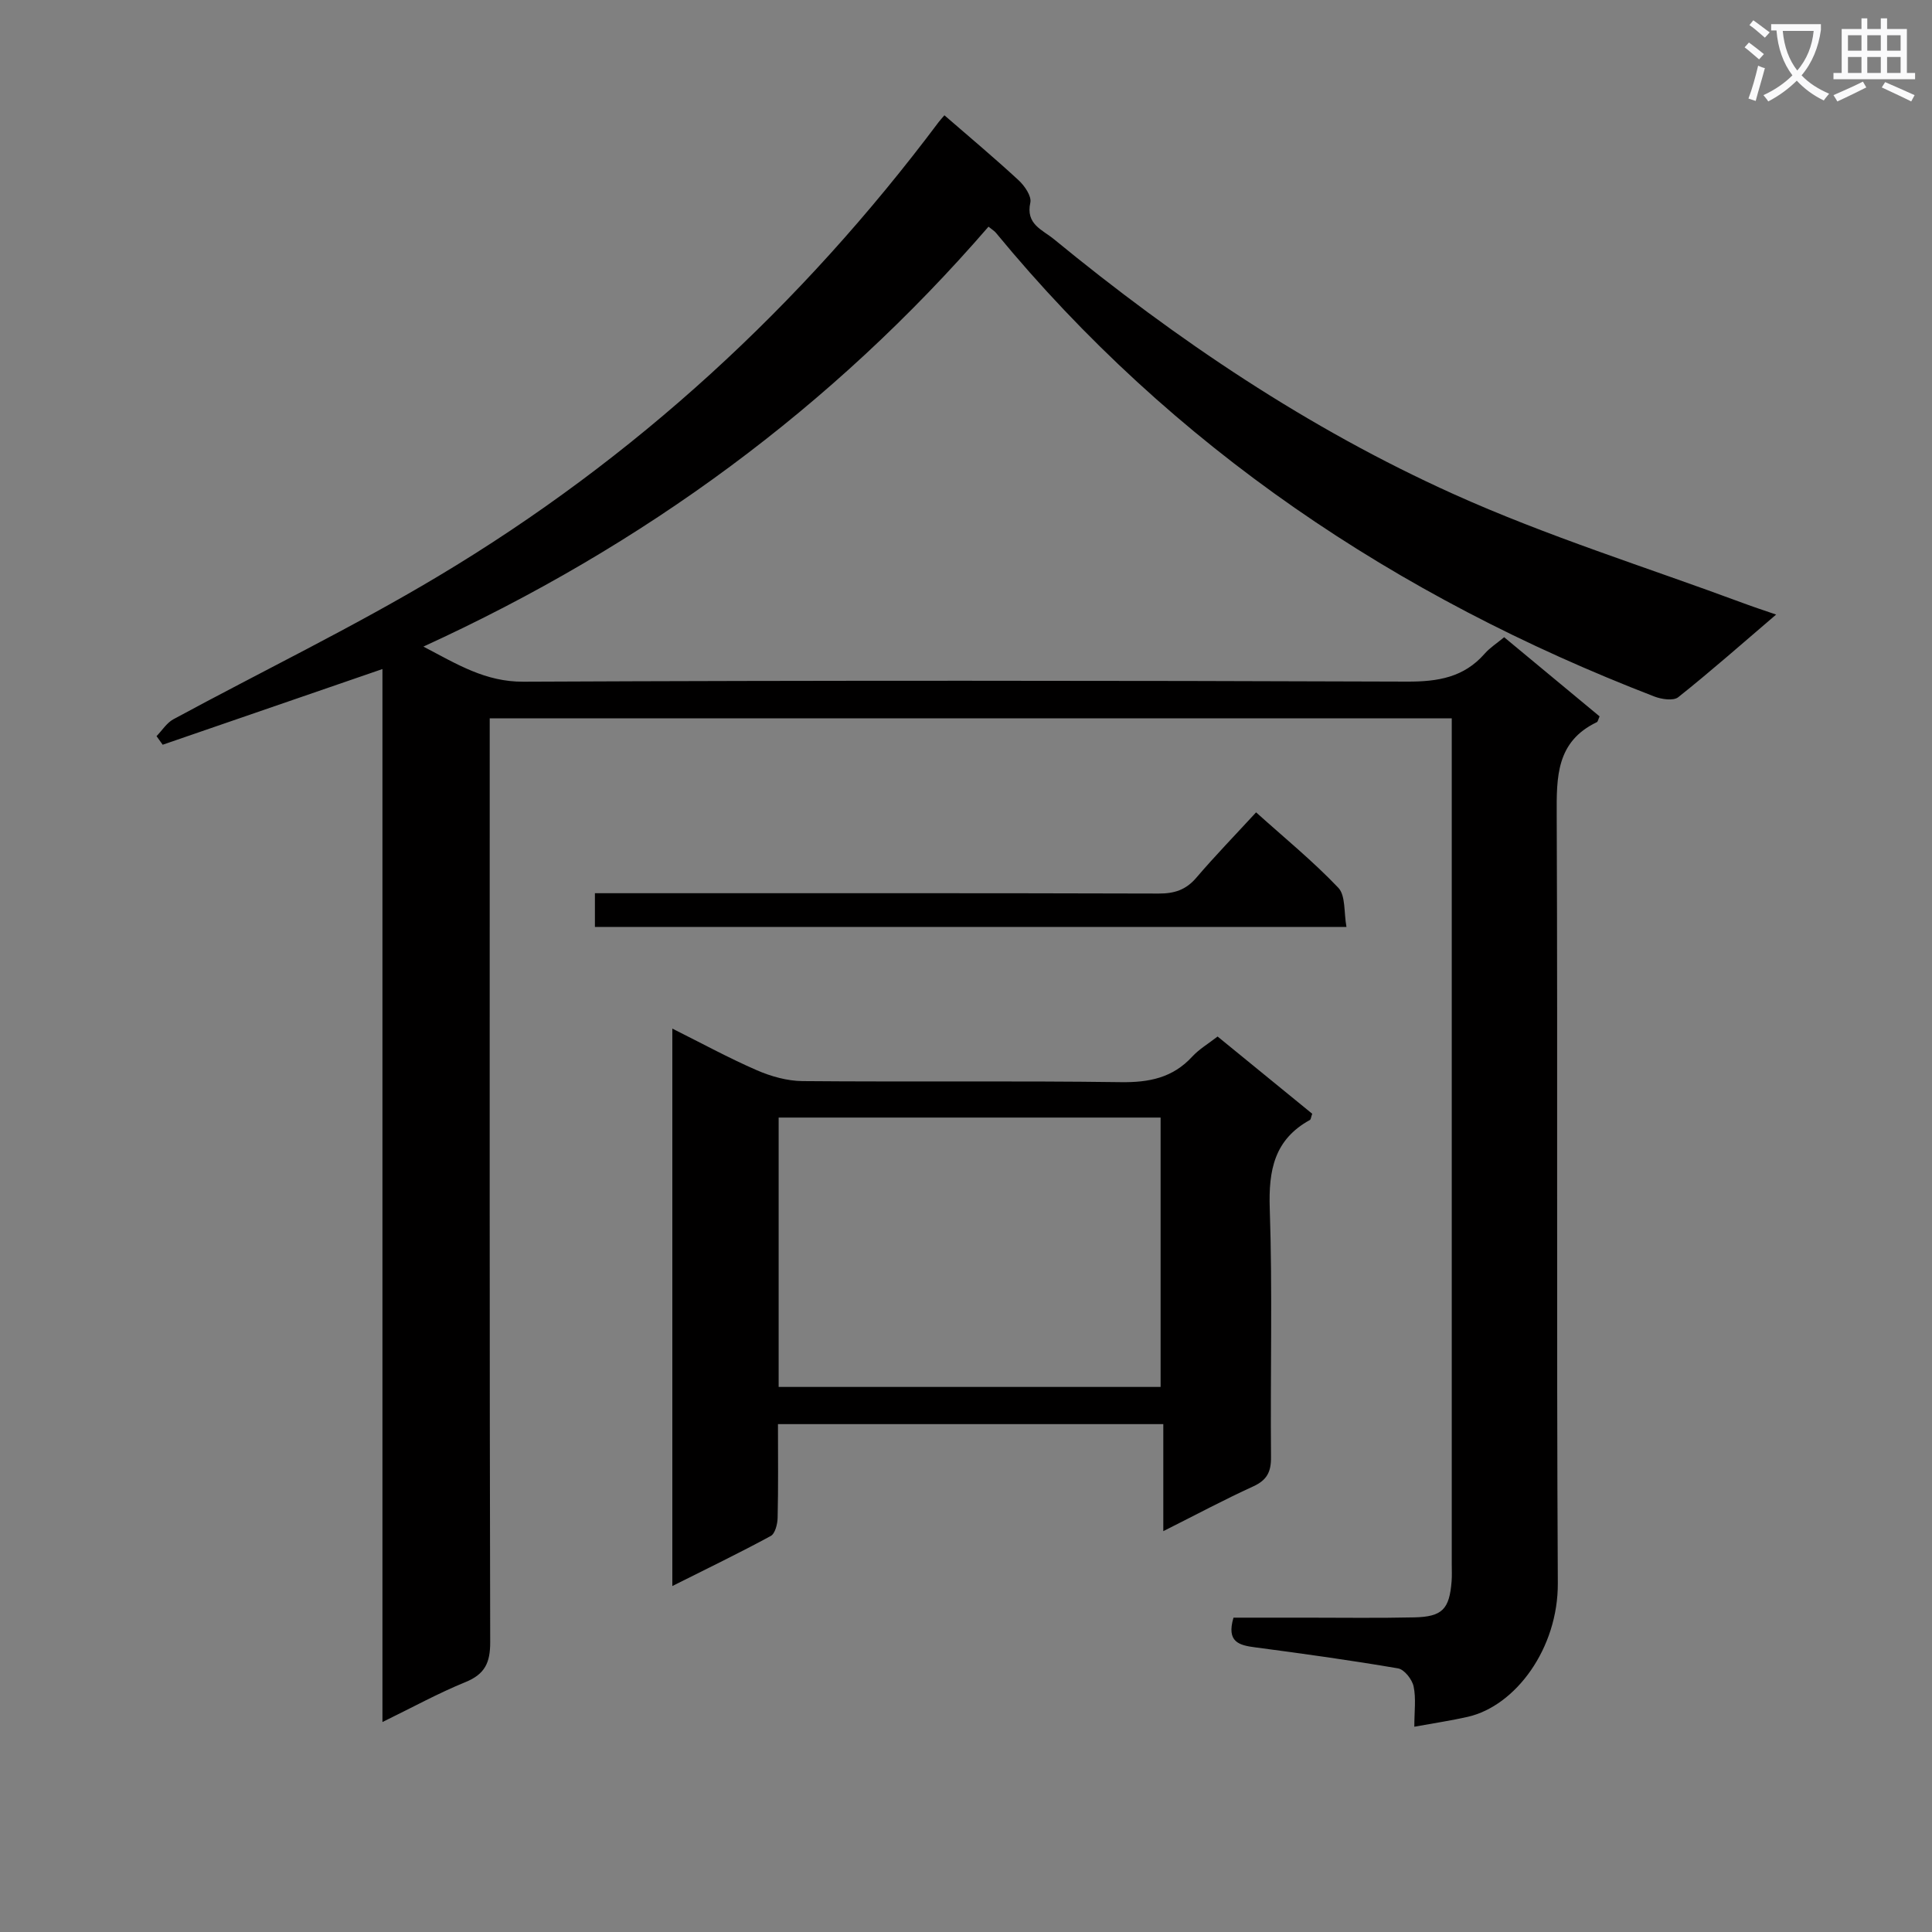
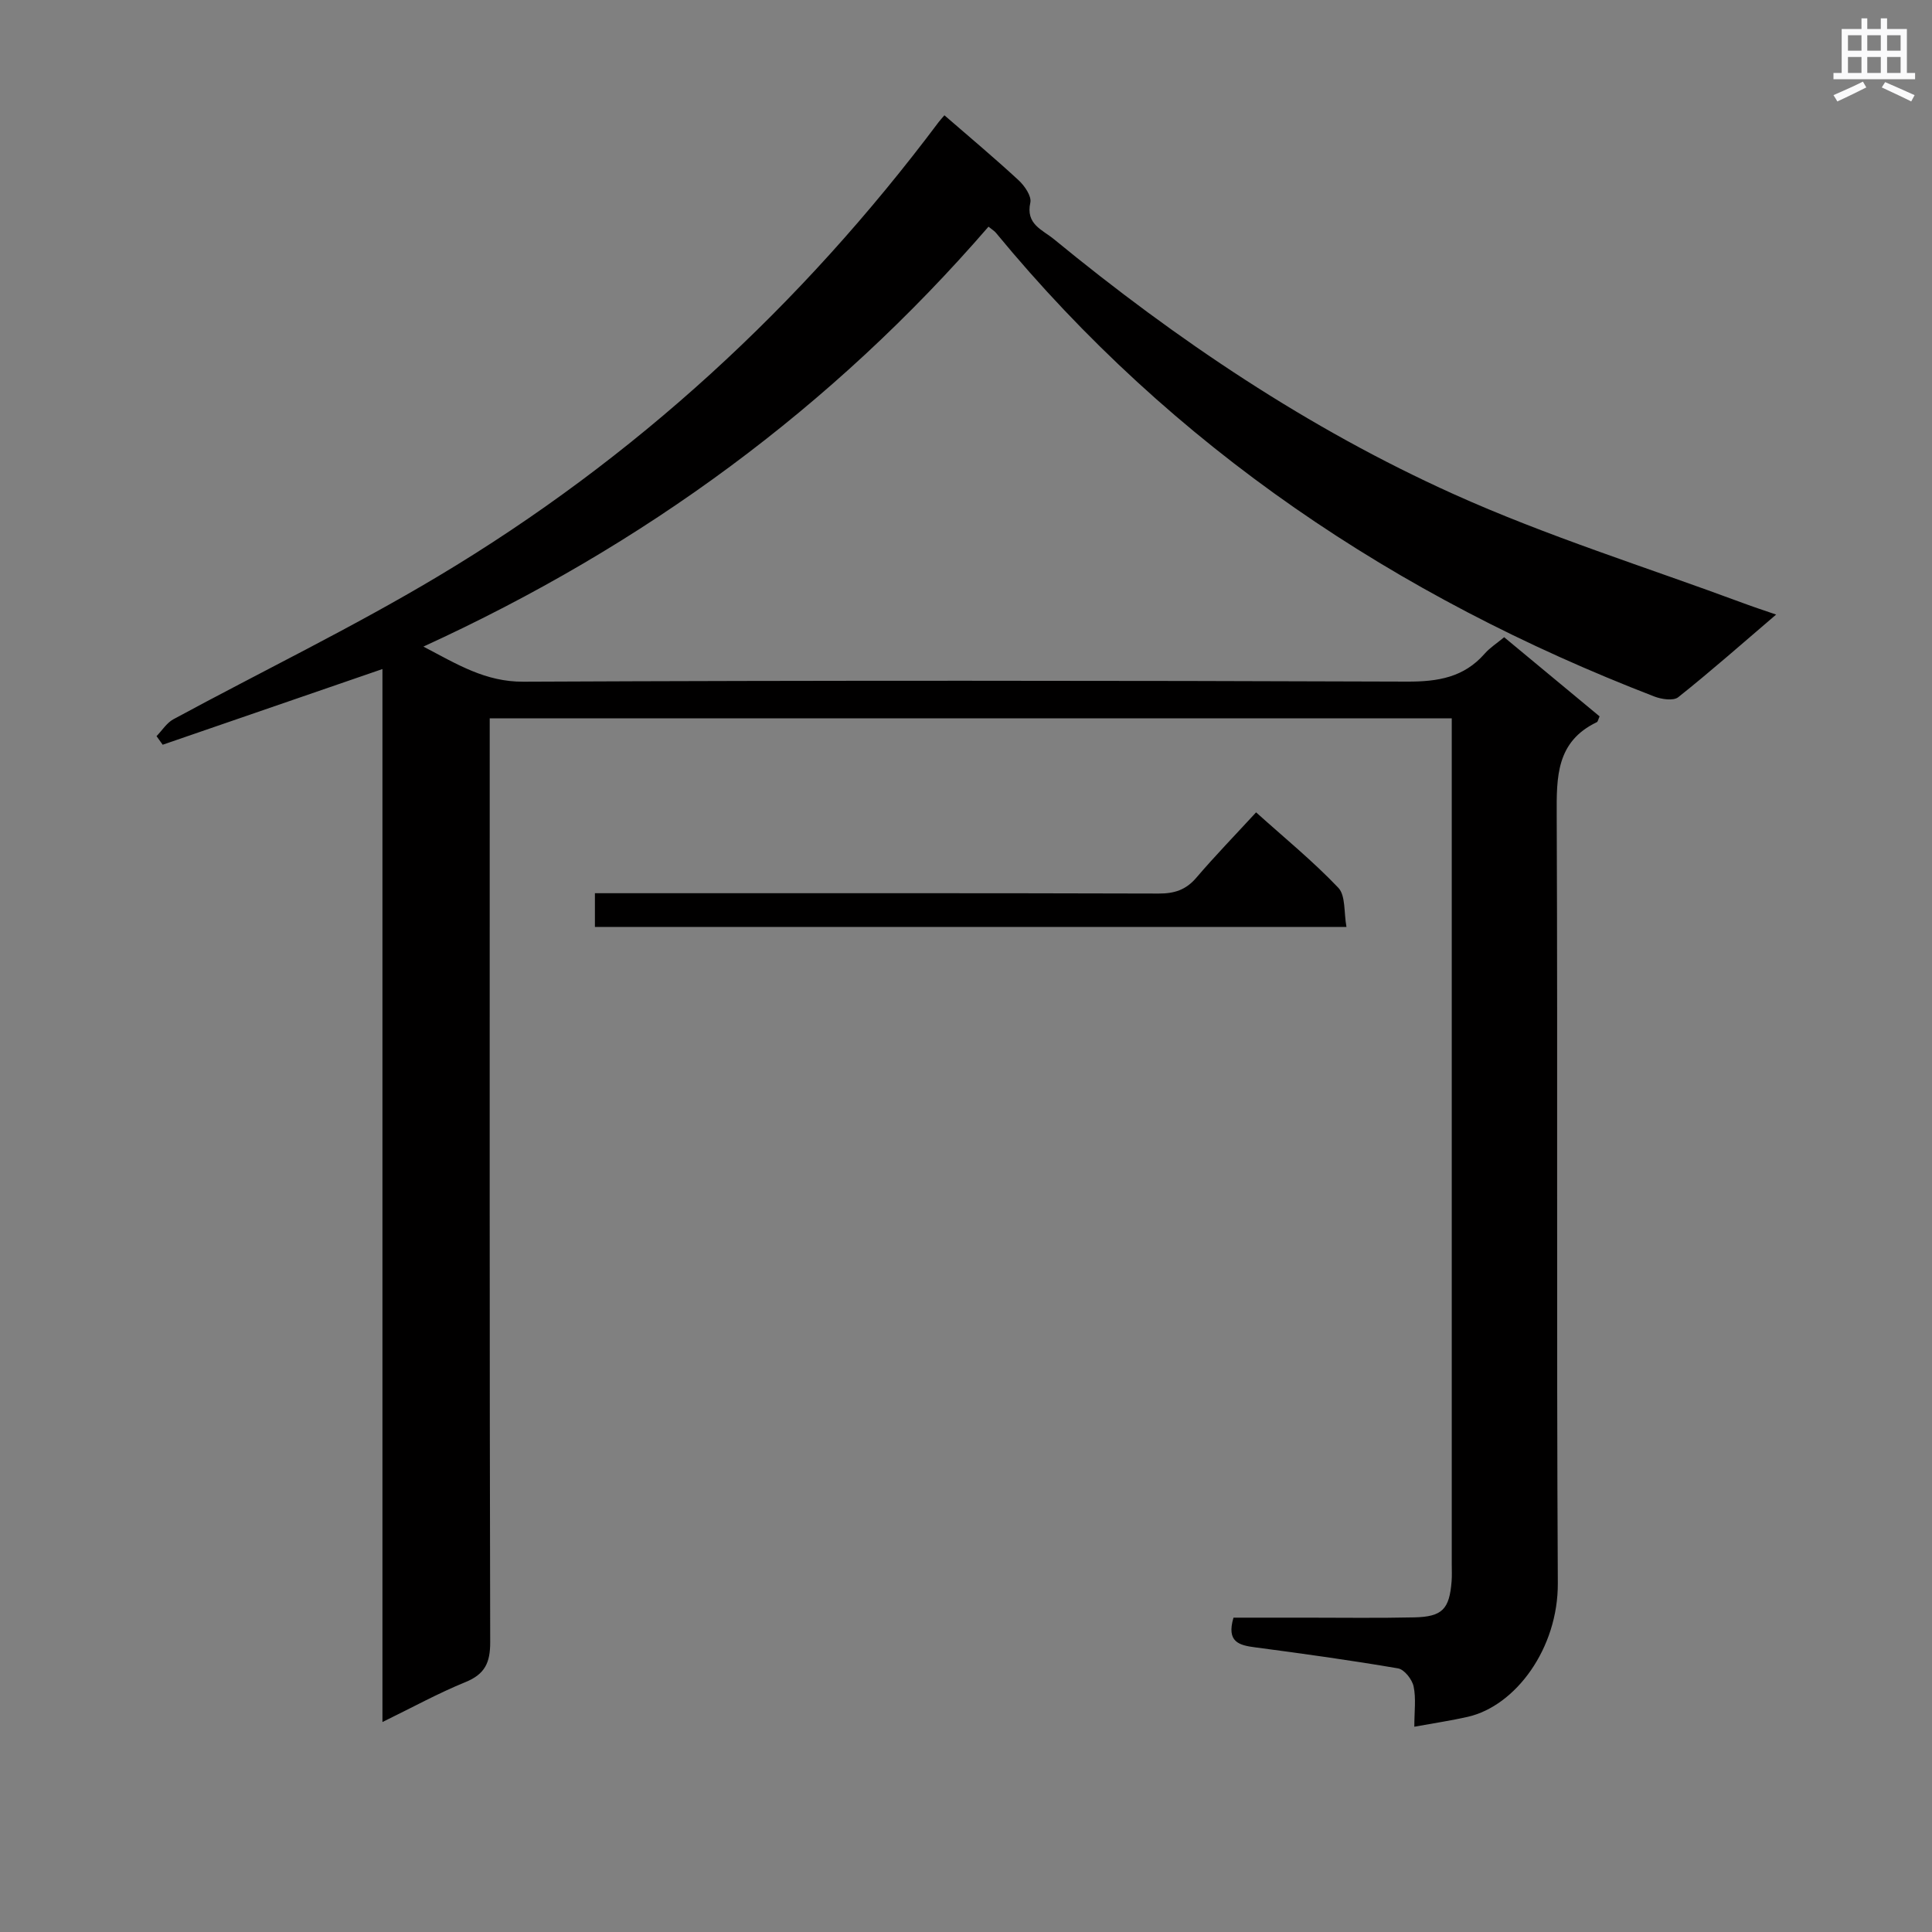
<svg xmlns="http://www.w3.org/2000/svg" enable-background="new 0 0 400 400" viewBox="0 0 400 400">
  <rect x="0" y="0" width="400" height="400" fill="#808080" stroke="none" />
-   <path d="m362.1 8.8c1.1.8 2.1 1.6 3.1 2.4l-1 1.1c-1.3-1.1-2.3-2-3-2.5zm1.9 4.8c.5.2.9.4 1.4.5-.6 2.3-1.3 4.5-1.9 6.8l-1.5-.5c.8-2.1 1.4-4.3 2-6.8zm-1-9.4c1.3.9 2.4 1.8 3.4 2.5l-1 1.1c-1.4-1.2-2.4-2.1-3.2-2.6zm3.7 2.2v-1.4h10.3v1.2c-.5 3.6-1.8 6.8-4 9.4 1.5 1.6 3.4 2.8 5.7 3.8-.3.4-.7.8-1.1 1.4-2.3-1.1-4.1-2.5-5.6-4.1-1.6 1.6-3.6 3.1-5.9 4.3-.3-.5-.7-.9-1-1.3 2.4-1.1 4.4-2.5 6-4.1-1.9-2.5-3-5.6-3.3-9.3h-1.1zm8.8 0h-6.4c.3 3.3 1.3 6 3 8.2 2-2.3 3.1-5.1 3.4-8.2z" fill="#fafafb" />
  <path d="m385.3 3.8h1.3v2.2h2.8v-2.2h1.3v2.2h4.1v9.1h1.7v1.3h-16.9v-1.3h1.7v-9.1h4.1v-2.2zm.4 13.1.7 1.2c-1.8.9-3.8 1.9-6 2.9-.2-.4-.5-.8-.8-1.3 2.3-1 4.3-1.9 6.1-2.8zm-3.1-6.4h2.8v-3.2h-2.8zm0 4.6h2.8v-3.3h-2.8zm4-4.6h2.8v-3.2h-2.8zm0 4.6h2.8v-3.3h-2.8zm3.7 1.9c2.1.9 4.1 1.8 6.1 2.7l-.7 1.3c-2.2-1.1-4.2-2-6.1-2.9zm3.2-9.7h-2.8v3.2h2.8zm-2.8 7.8h2.8v-3.3h-2.8z" fill="#fafafb" />
  <g fill="#010000">
    <path d="m367.73 127.24c-7.07 6.04-13.53 11.75-20.27 17.11-1 .8-3.46.43-4.96-.15-53.45-20.63-99.68-51.53-136.33-96.03-.3-.36-.74-.61-1.51-1.24-32.37 37.42-71.32 66.03-117 86.94 7.06 3.7 12.84 7.31 20.71 7.27 60.99-.28 121.98-.24 182.97-.02 6.36.02 11.74-.86 16.05-5.79 1.08-1.23 2.53-2.15 4.03-3.4 6.63 5.5 13.23 10.97 19.76 16.39-.29.63-.35 1.09-.58 1.2-8.41 4.03-8.34 11.34-8.3 19.29.22 52.99-.06 105.98.23 158.97.07 13.49-8.72 25.4-18.64 27.67-3.37.77-6.8 1.27-11.07 2.05 0-3.2.38-5.87-.15-8.35-.31-1.45-1.92-3.51-3.22-3.73-9.81-1.68-19.68-3.05-29.56-4.35-3.36-.44-6-1.1-4.51-6.15h14.96c7.5 0 15 .11 22.49-.06 5.79-.13 7.26-1.7 7.71-7.48.09-1.16.03-2.33.03-3.5 0-56.49 0-112.98 0-169.47 0-1.79 0-3.57 0-5.69-66.49 0-132.4 0-199.18 0v6.28c0 61.66-.05 123.31.1 184.97.01 4.27-1.08 6.64-5.12 8.29-5.64 2.3-11.02 5.26-17.19 8.27 0-73.03 0-145.39 0-218.01-15.52 5.35-30.51 10.51-45.5 15.67-.42-.59-.85-1.19-1.27-1.78 1.16-1.19 2.11-2.75 3.5-3.5 18.26-9.89 37.01-18.96 54.82-29.61 40.76-24.37 75.13-56.02 103.62-94.04.29-.39.64-.75 1.18-1.39 5.17 4.48 10.37 8.84 15.35 13.44 1.25 1.15 2.73 3.31 2.44 4.63-1 4.49 2.48 5.61 4.87 7.57 25.45 20.89 52.68 39.22 82.68 52.75 19.46 8.78 40.01 15.17 60.07 22.62 2.03.76 4.06 1.42 6.79 2.36z" />
-     <path d="m161.07 294.85c0 6.77.08 13.09-.07 19.4-.03 1.3-.52 3.27-1.43 3.76-6.53 3.54-13.23 6.78-20.37 10.36 0-38.75 0-76.77 0-115.41 6.01 3 11.65 6.08 17.51 8.63 2.93 1.27 6.27 2.21 9.44 2.24 21.98.19 43.96-.08 65.93.22 5.85.08 10.72-.9 14.76-5.29 1.43-1.55 3.32-2.66 5.25-4.16 6.66 5.43 13.18 10.75 19.59 15.99-.26.73-.28 1.18-.48 1.29-7.37 4.05-8.58 10.4-8.31 18.34.58 17.13.1 34.3.26 51.44.03 3.1-.85 4.79-3.7 6.09-6.02 2.75-11.87 5.88-18.6 9.26 0-7.71 0-14.72 0-22.16-26.82 0-53.01 0-79.78 0zm.14-7.7h79.08c0-18.88 0-37.31 0-55.77-26.52 0-52.73 0-79.08 0z" />
    <path d="m123.17 191.91c0-2.36 0-4.31 0-6.98h5.85c36.97 0 73.93-.04 110.9.07 3.25.01 5.62-.77 7.76-3.27 3.87-4.53 8.03-8.81 12.38-13.54 5.88 5.29 11.8 10.12 17.02 15.61 1.54 1.62 1.14 5.11 1.69 8.11-52.3 0-103.69 0-155.6 0z" />
  </g>
</svg>